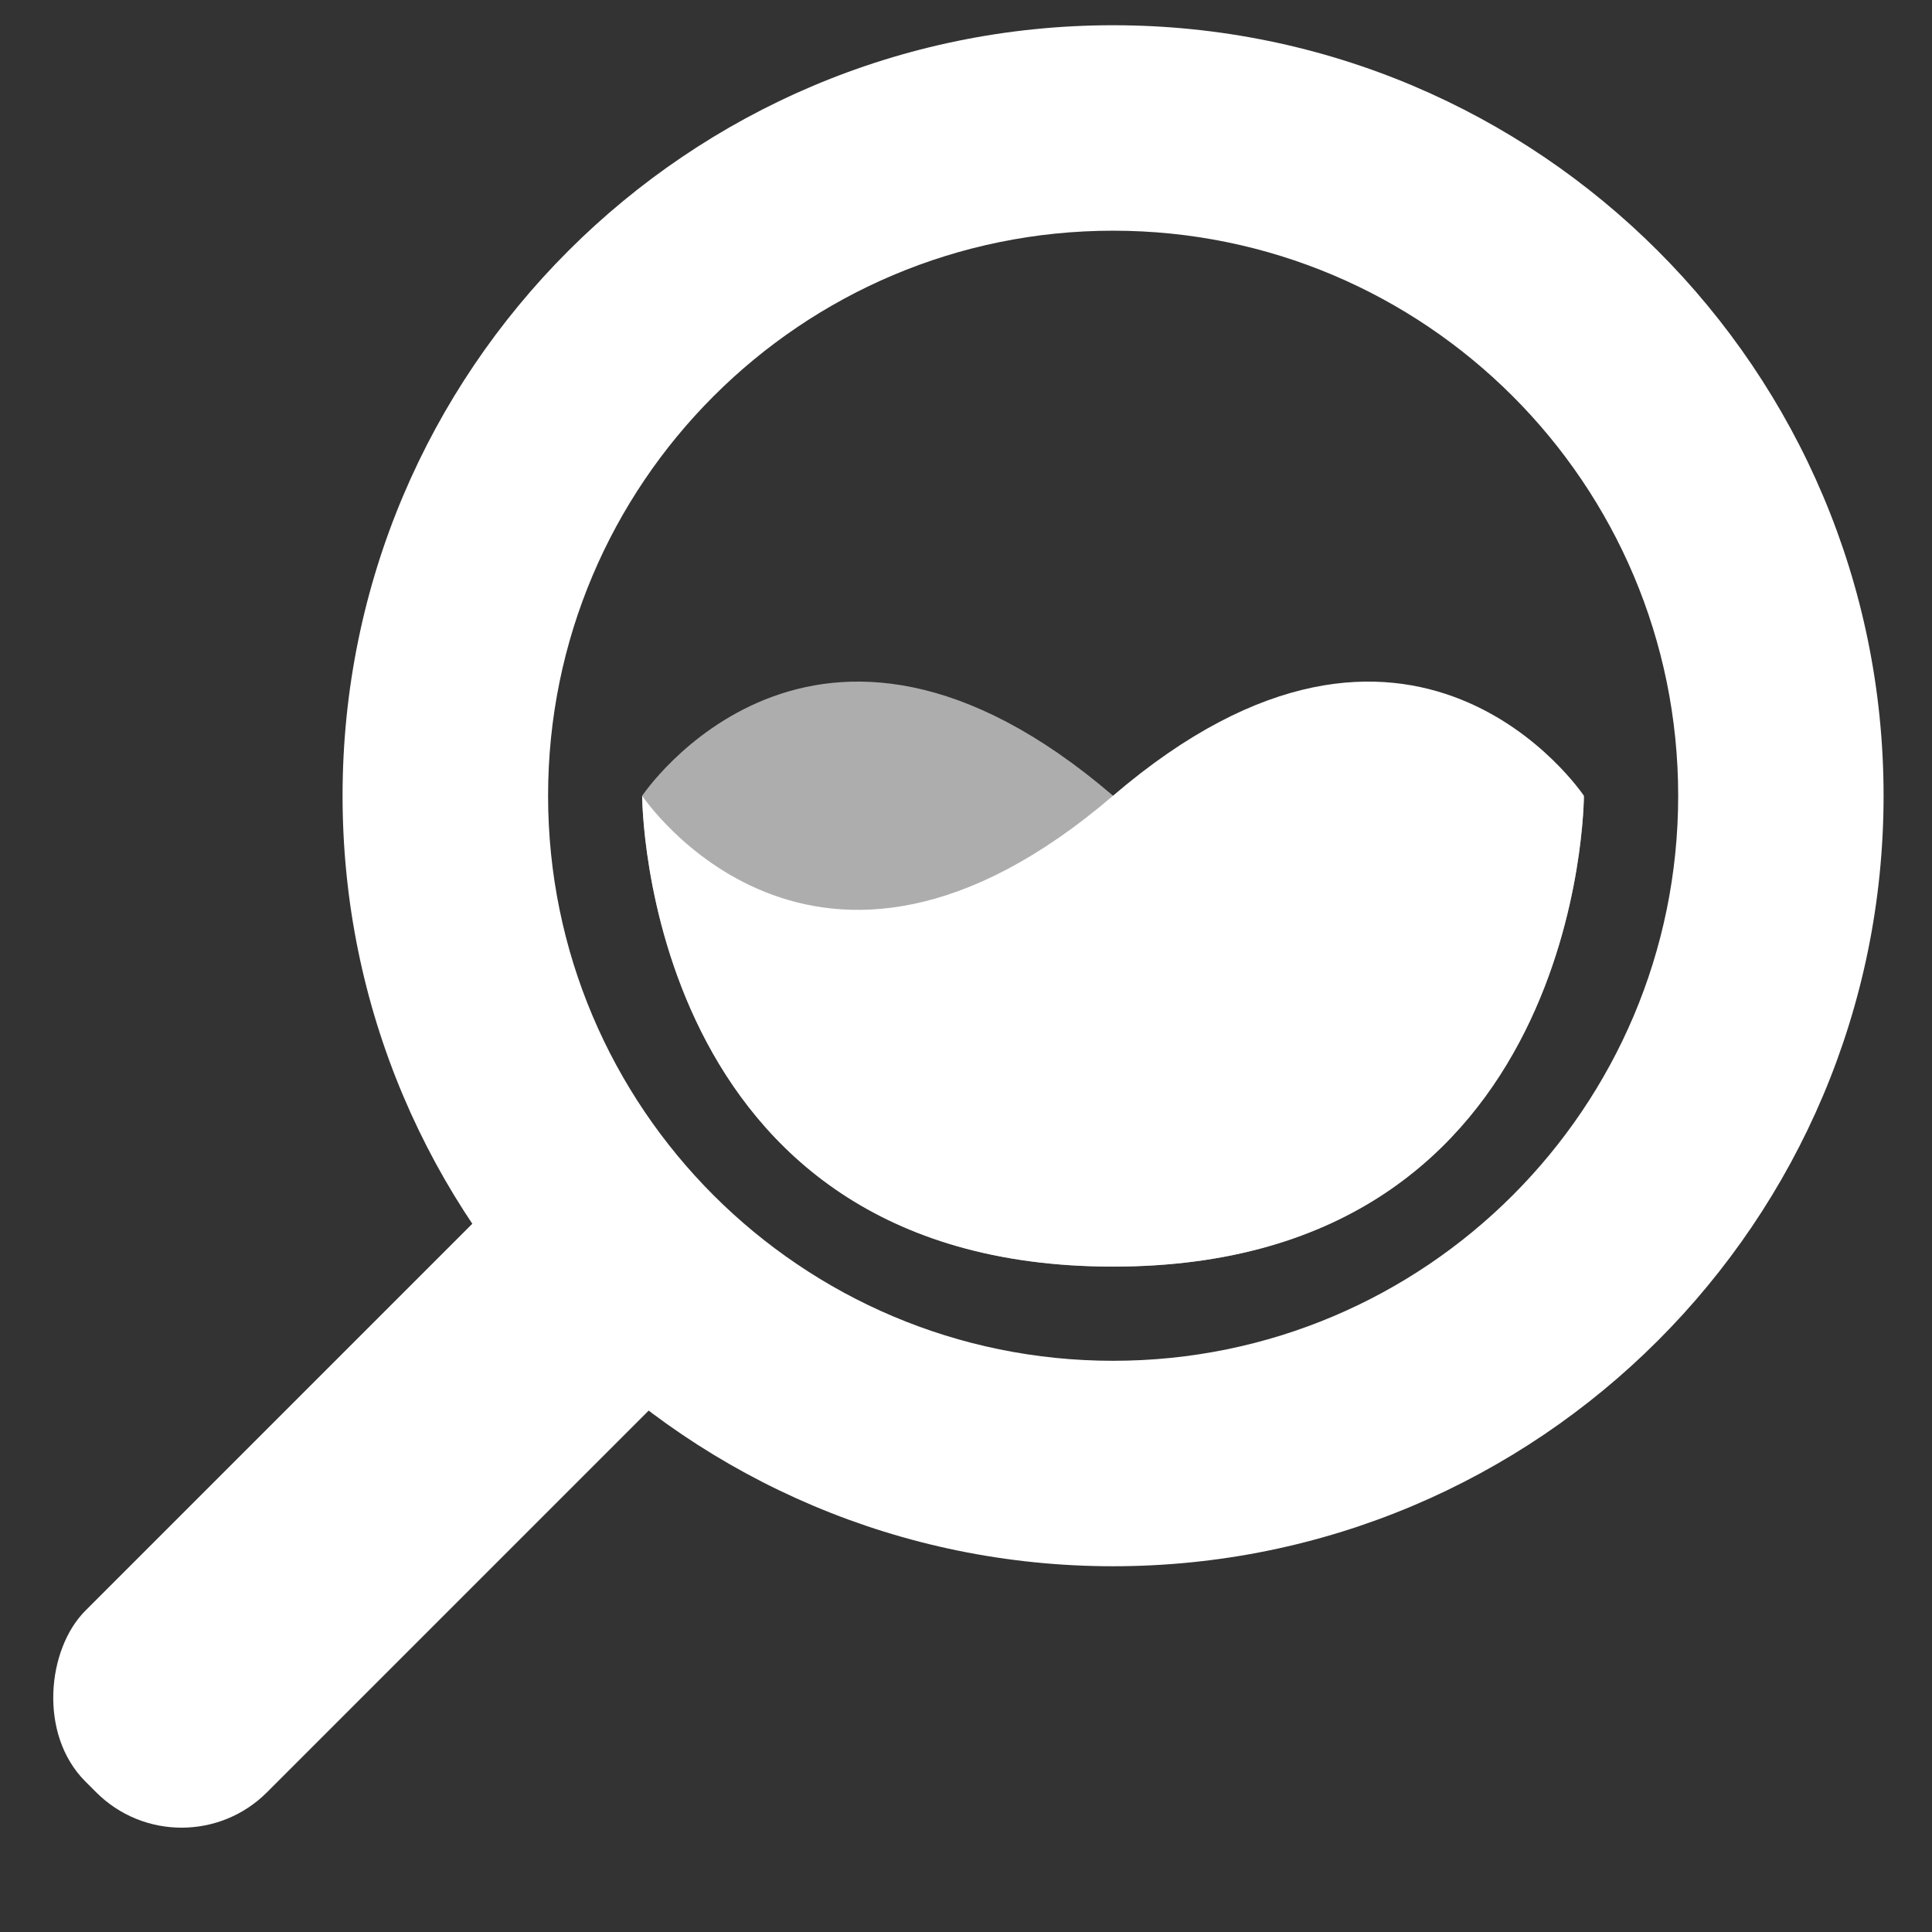
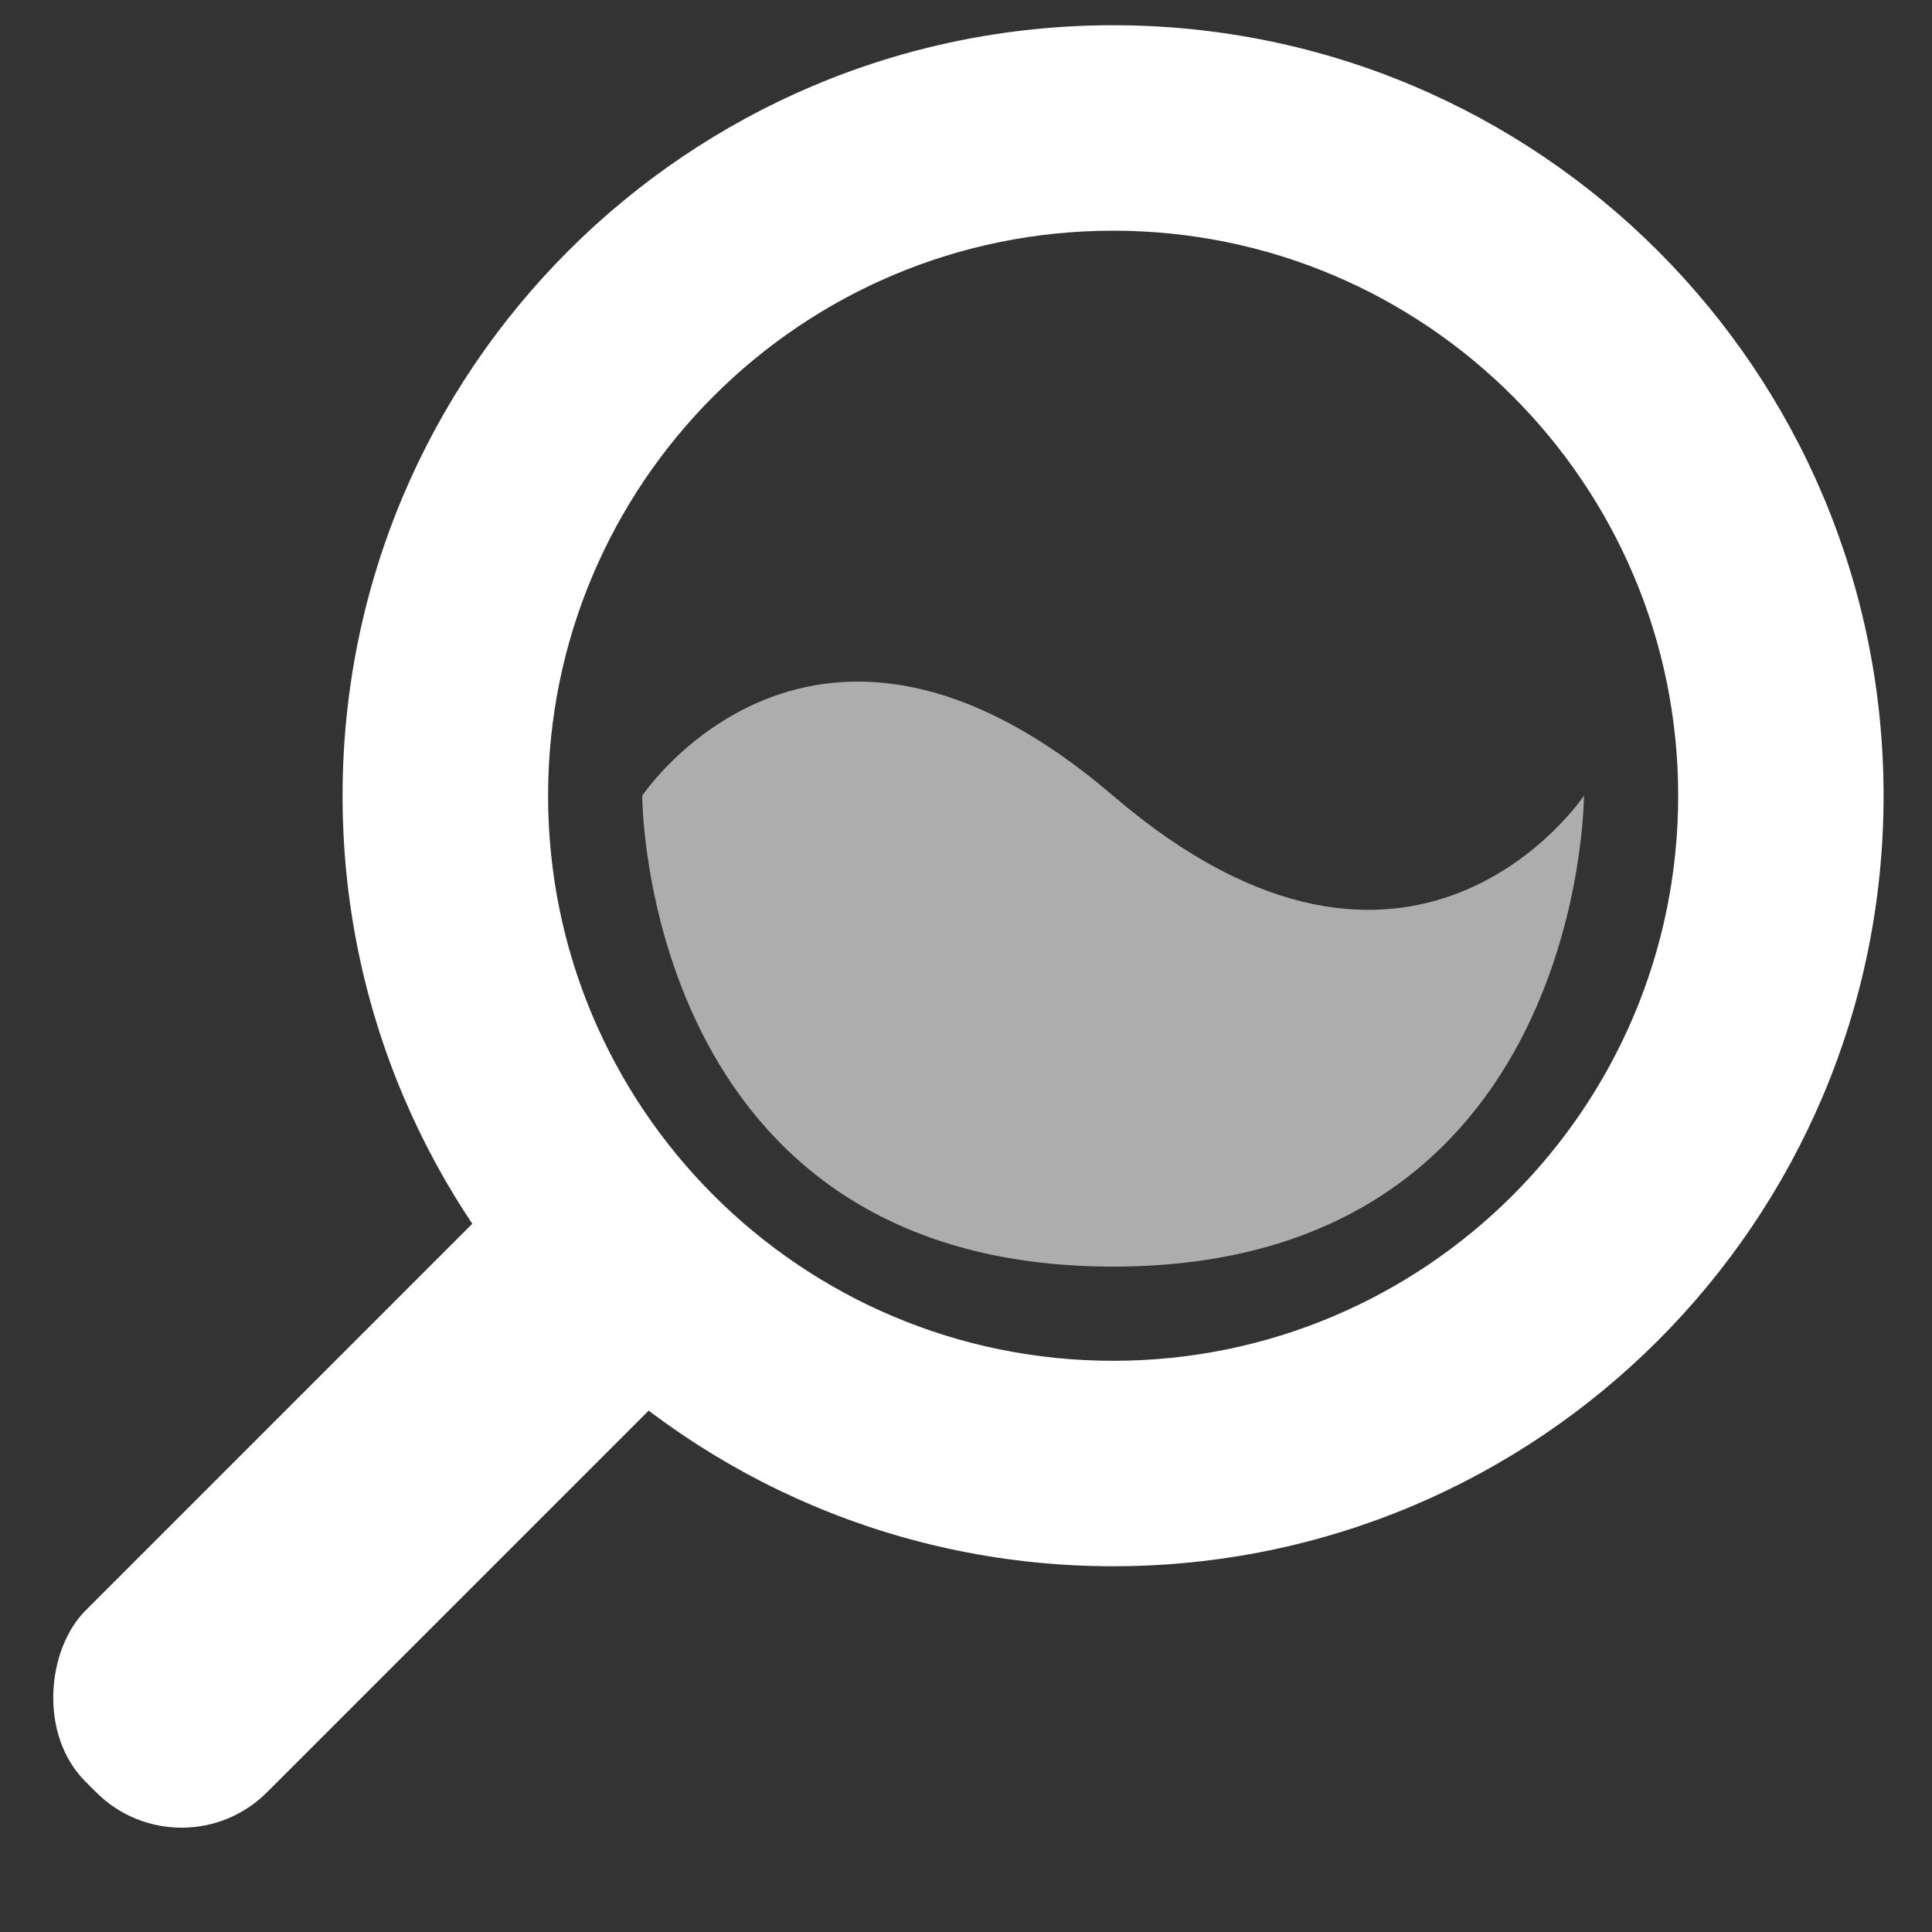
<svg xmlns="http://www.w3.org/2000/svg" width="32" height="32" viewBox="0 0 32 32" fill="none">
  <rect x="0" y="0" width="32" height="32" fill="#333333" stroke="none" />
  <path fill-rule="evenodd" clip-rule="evenodd" d="M18.436 25.942C25.485 25.942 31.198 20.229 31.198 13.18C31.198 6.132 25.485 0.418 18.436 0.418C11.388 0.418 5.674 6.132 5.674 13.18C5.674 20.229 11.388 25.942 18.436 25.942ZM18.437 22.539C23.606 22.539 27.796 18.349 27.796 13.18C27.796 8.011 23.606 3.821 18.437 3.821C13.268 3.821 9.078 8.011 9.078 13.18C9.078 18.349 13.268 22.539 18.437 22.539Z" fill="#ffffff" />
  <rect x="9.24" y="18.852" width="4.254" height="13.068" rx="2" transform="rotate(45 9.24 18.852)" fill="#ffffff" />
  <path opacity="0.6" d="M18.436 20.979C26.235 20.979 26.235 13.18 26.235 13.18C26.235 13.18 23.399 17.433 18.436 13.18C13.473 8.926 10.637 13.18 10.637 13.18C10.637 13.18 10.637 20.979 18.436 20.979Z" fill="#ffffff" />
-   <path d="M18.435 20.979C10.636 20.979 10.636 13.18 10.636 13.18C10.636 13.18 13.472 17.433 18.435 13.18C23.398 8.926 26.234 13.18 26.234 13.18C26.234 13.18 26.234 20.979 18.435 20.979Z" fill="#ffffff" />
</svg>